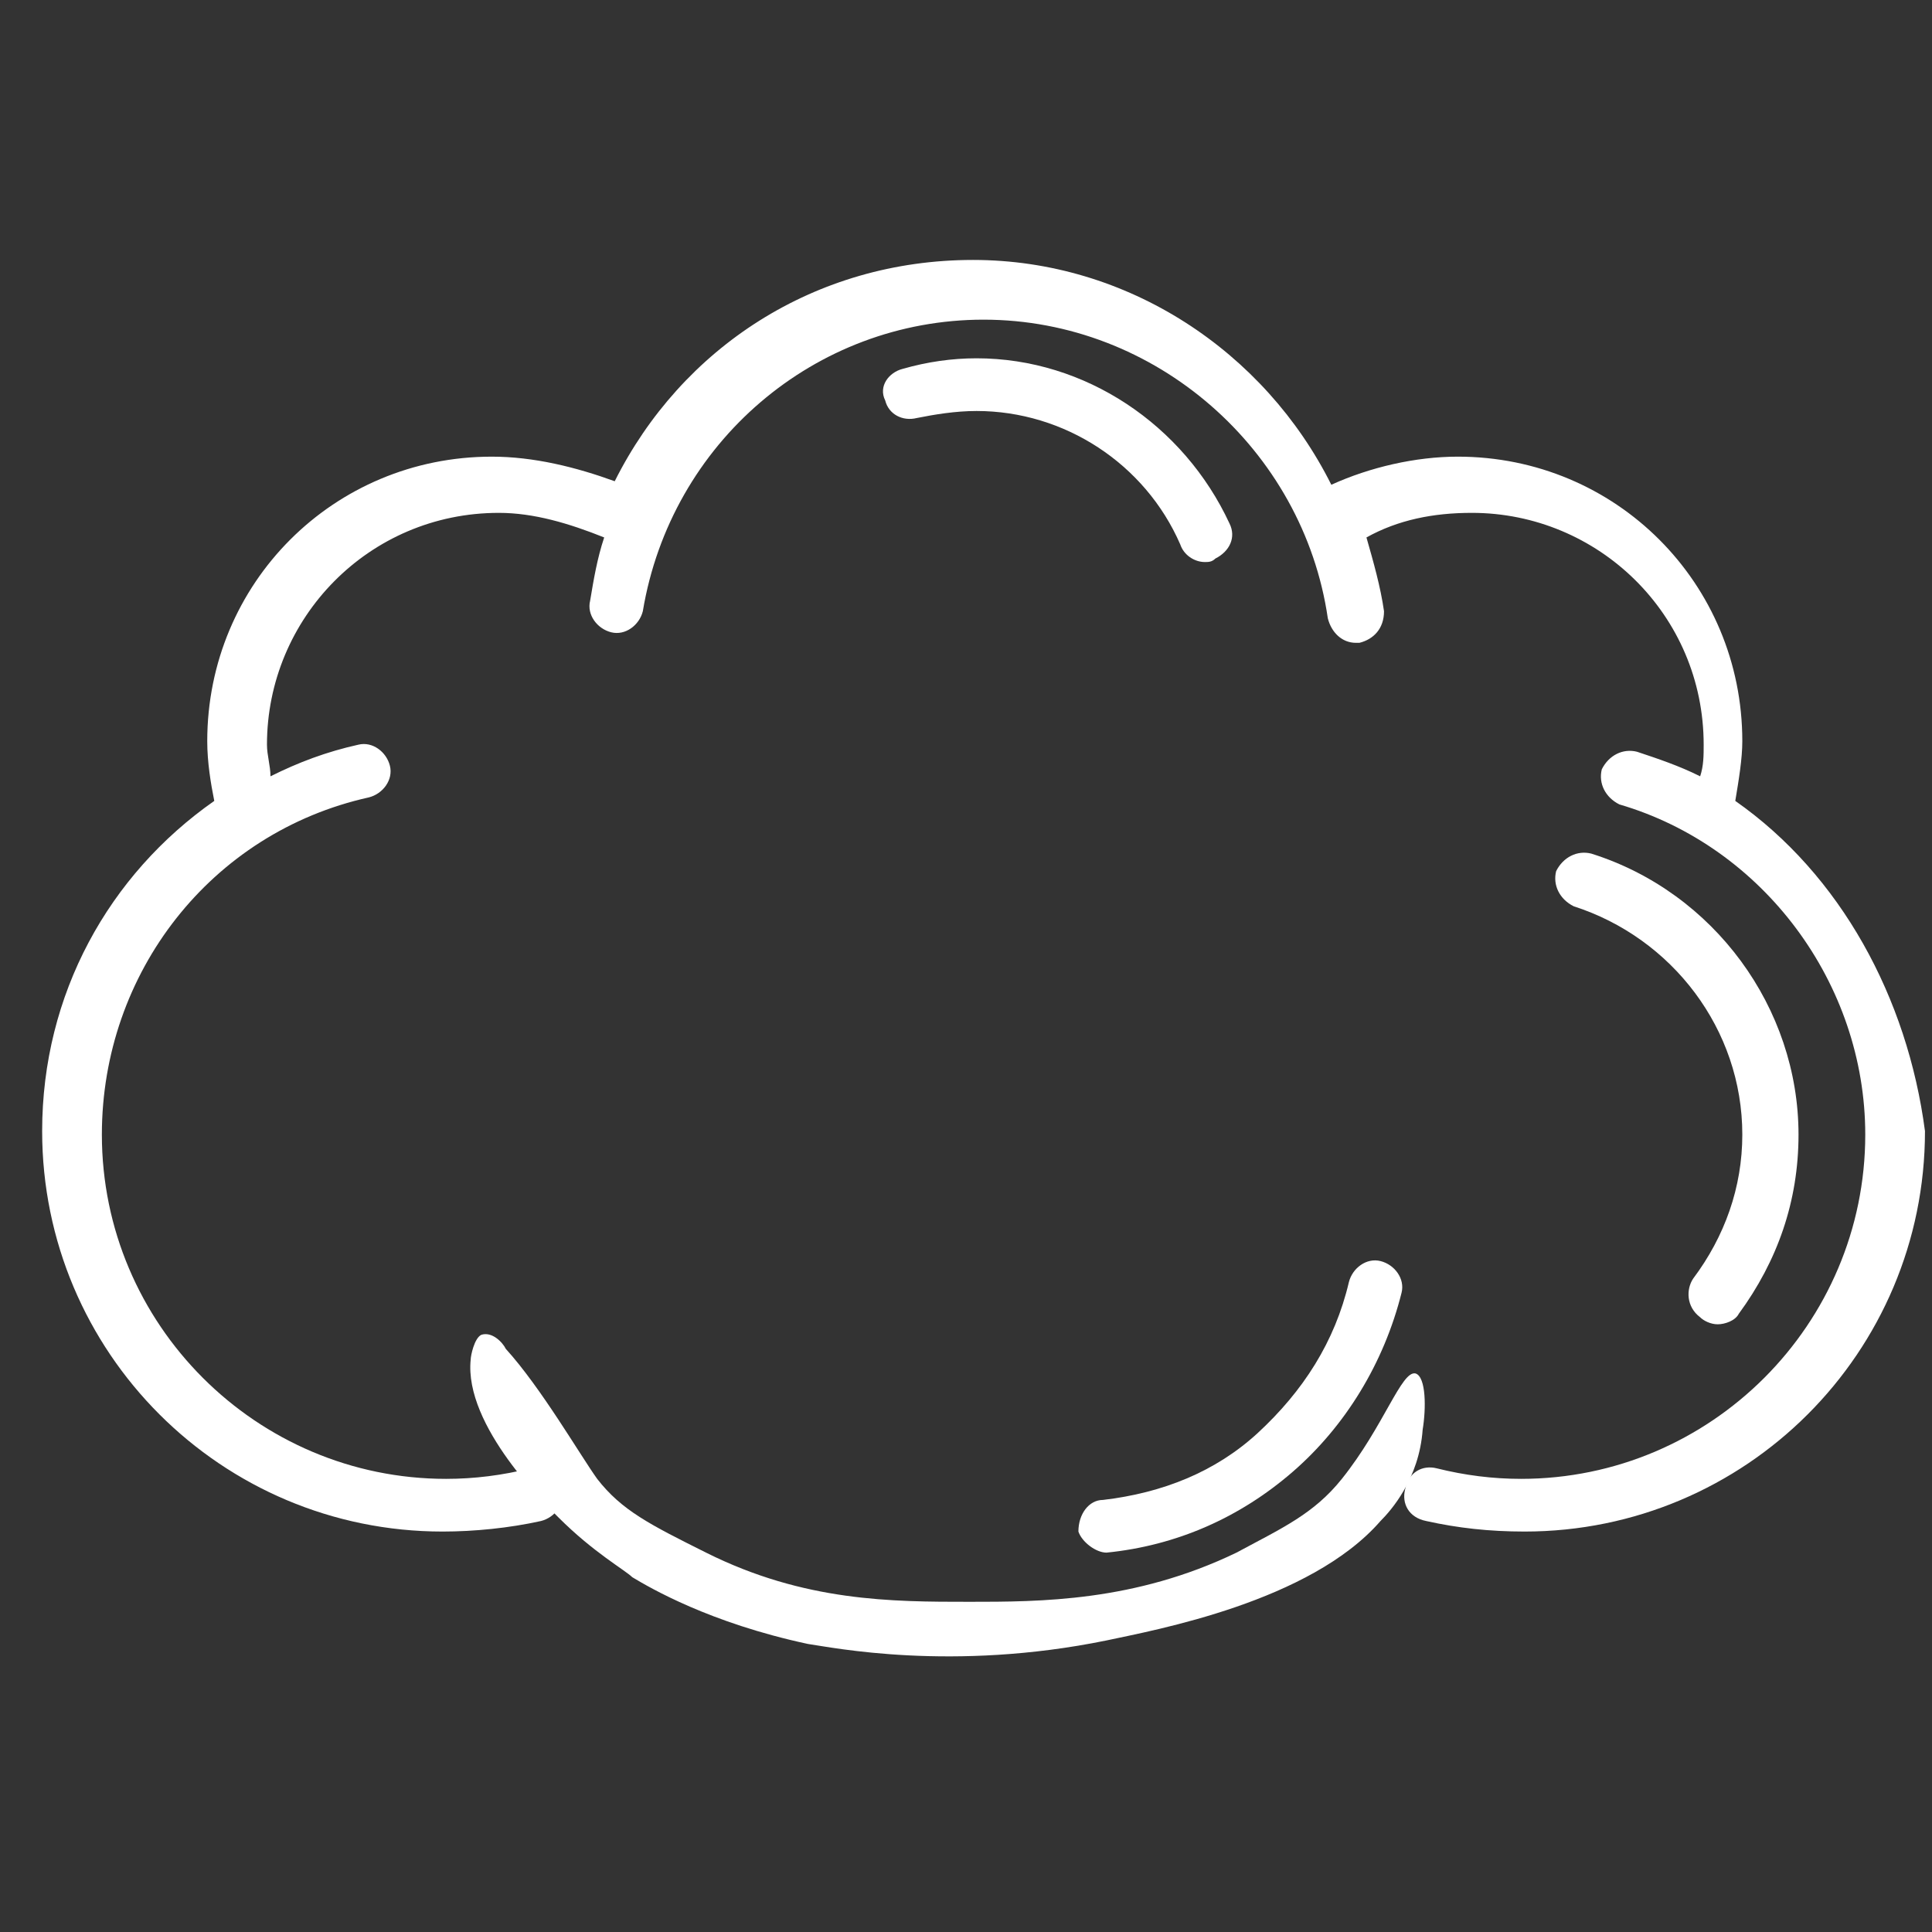
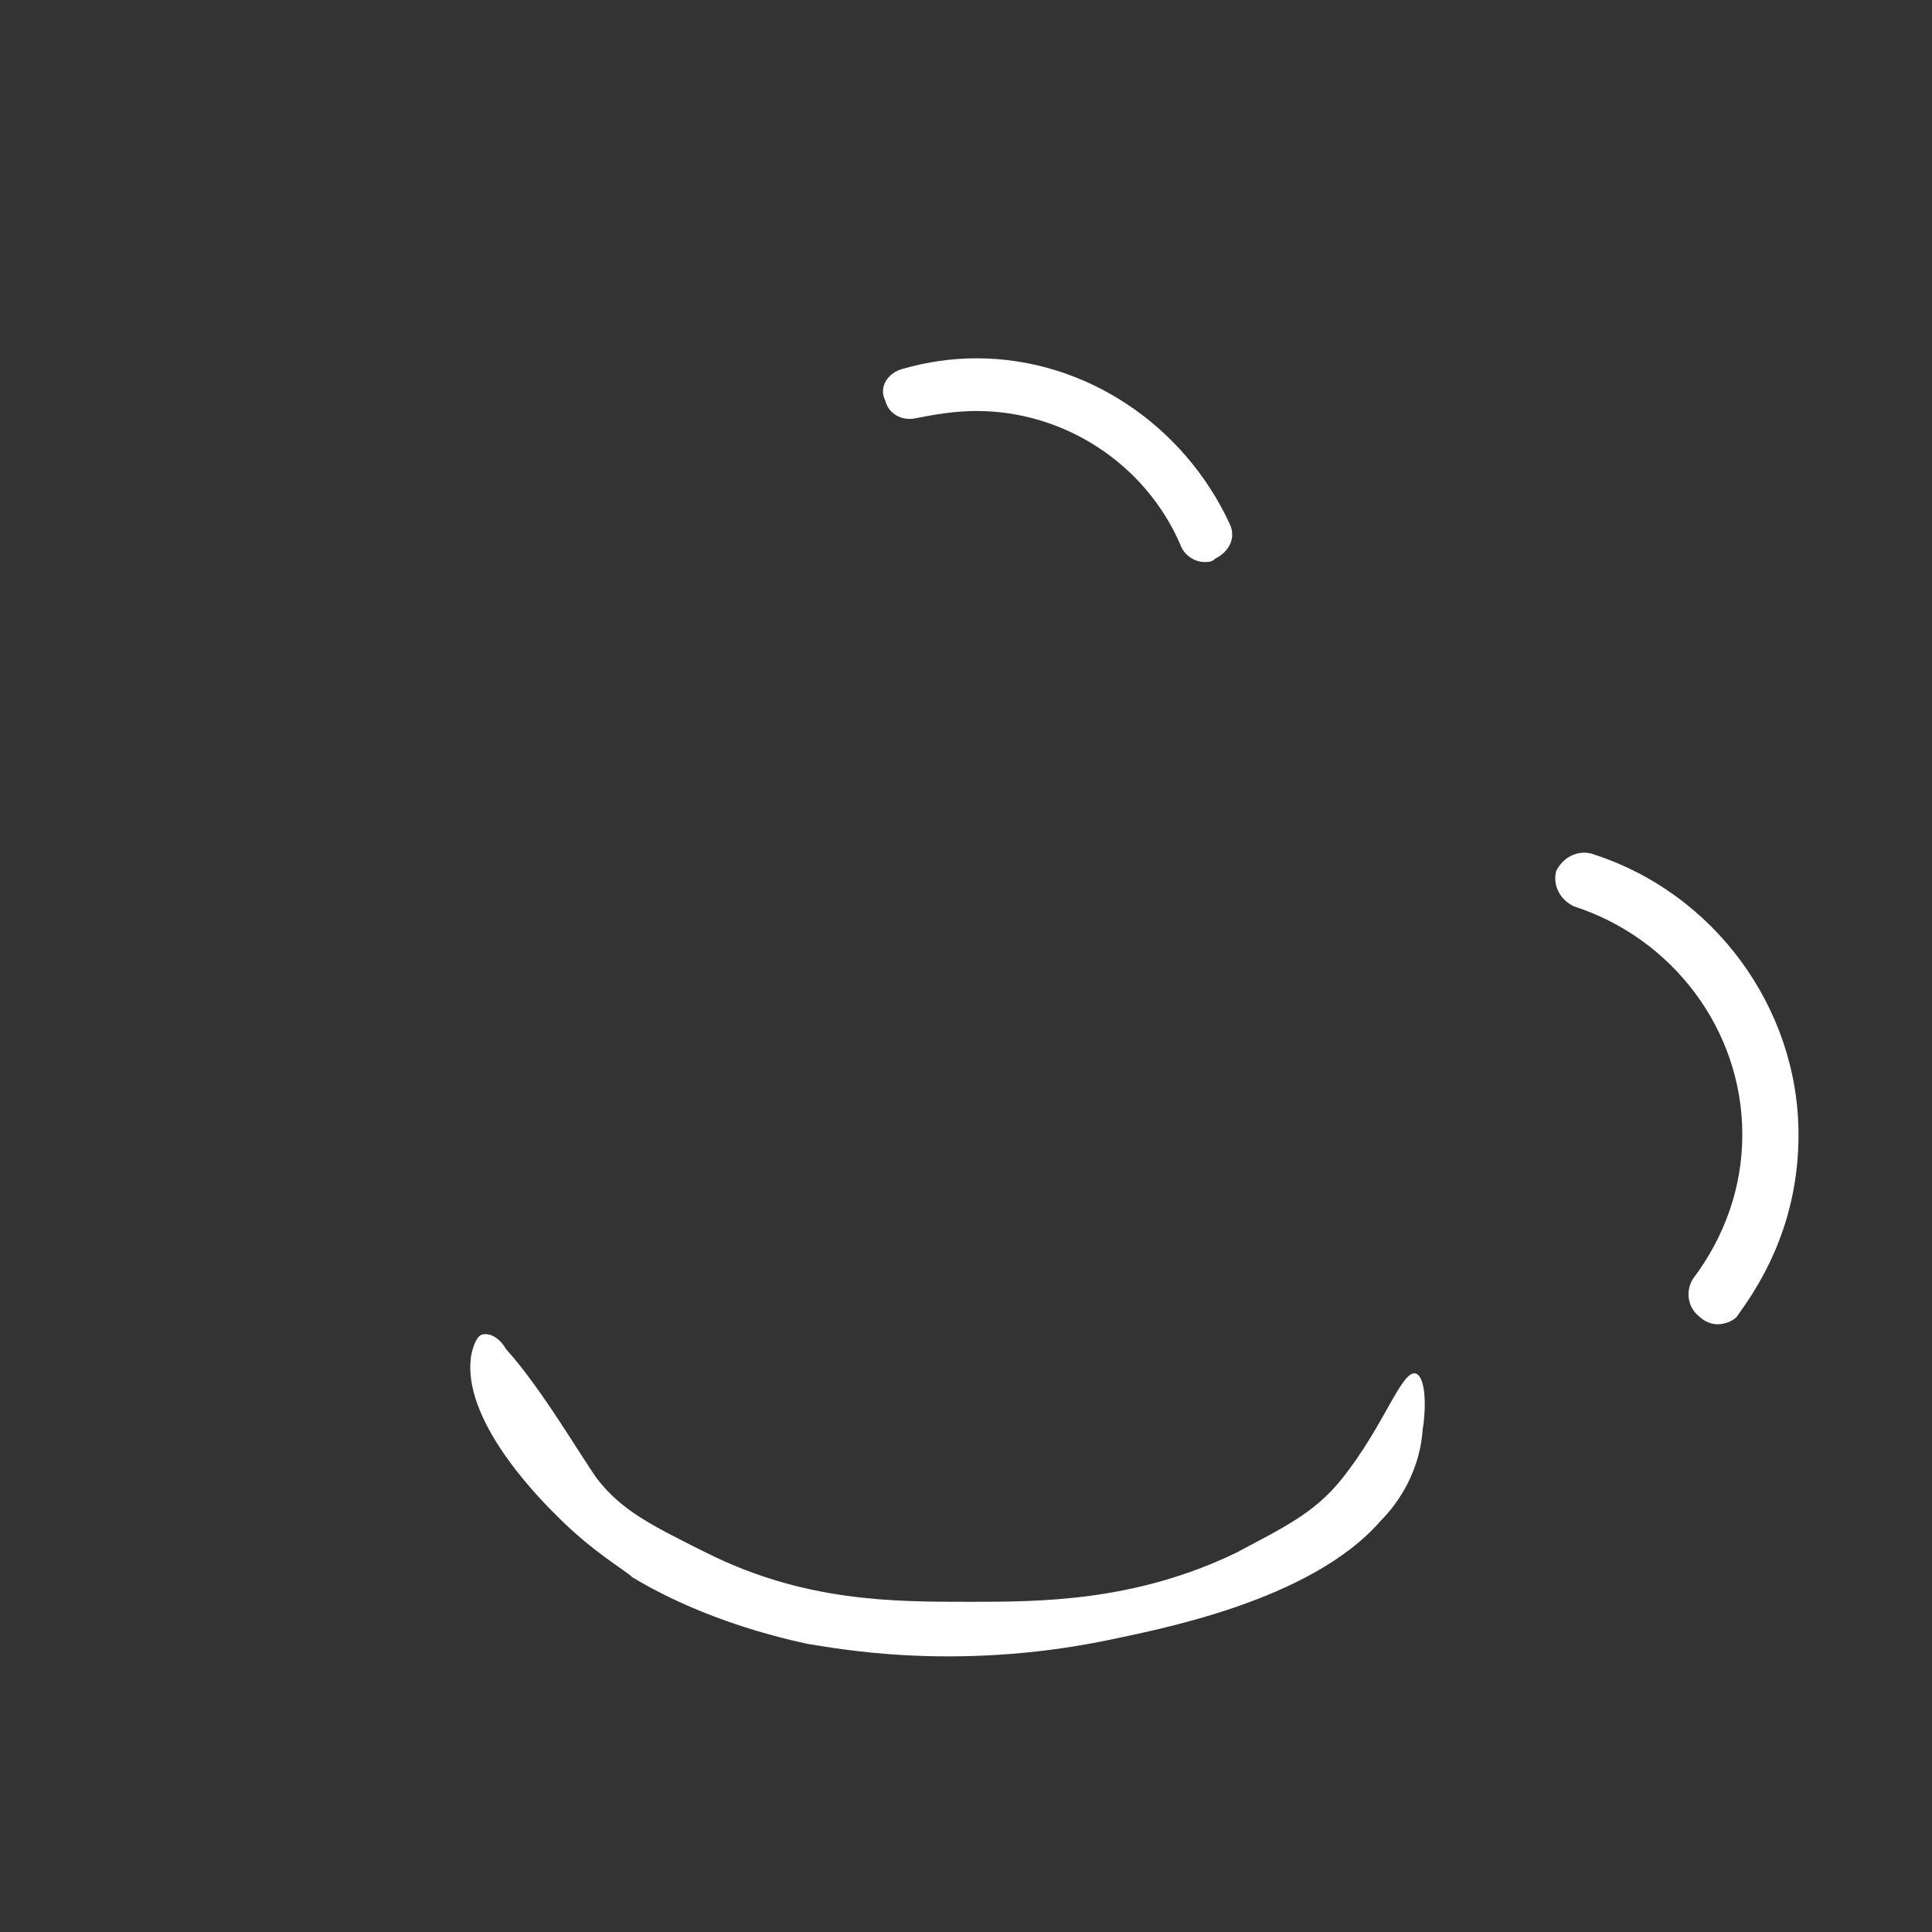
<svg xmlns="http://www.w3.org/2000/svg" version="1.1" id="Layer_1" x="0px" y="0px" viewBox="0 0 55 55" style="enable-background:new 0 0 55 55;" xml:space="preserve">
  <rect x="0" y="0" width="55" height="55" fill="#333333" stroke="none" />
  <style type="text/css">
	.st0{fill:#FFFFFF;}
</style>
  <g>
    <g>
      <path class="st0" d="M27.8,10.2c-0.7,0-1.4,0.1-2.1,0.3c-0.4,0.1-0.7,0.5-0.5,0.9c0.1,0.4,0.5,0.6,0.9,0.5    c0.5-0.1,1.1-0.2,1.7-0.2c2.5,0,4.8,1.5,5.8,3.8c0.1,0.3,0.4,0.5,0.7,0.5c0.1,0,0.2,0,0.3-0.1c0.4-0.2,0.6-0.6,0.4-1    C33.7,12.1,30.9,10.2,27.8,10.2z" />
-       <path class="st0" d="M49.4,22.8c0.1-0.6,0.2-1.2,0.2-1.7c0-4.5-3.6-8.1-8.1-8.1c-1.2,0-2.5,0.3-3.6,0.8C36,10,32.1,7.4,27.7,7.4    c-4.5,0-8.3,2.5-10.2,6.3C16.4,13.3,15.2,13,14,13c-4.5,0-8.1,3.6-8.1,8.1c0,0.6,0.1,1.2,0.2,1.7c-3,2.1-4.9,5.5-4.9,9.4    c0,6.3,5.1,11.4,11.4,11.4c0.9,0,1.9-0.1,2.8-0.3c0.4-0.1,0.7-0.5,0.6-0.9c-0.1-0.4-0.5-0.7-0.9-0.6c-0.8,0.2-1.6,0.3-2.4,0.3    c-5.4,0-9.8-4.4-9.8-9.8c0-4.6,3.1-8.6,7.6-9.6c0.4-0.1,0.7-0.5,0.6-0.9c-0.1-0.4-0.5-0.7-0.9-0.6c-0.9,0.2-1.7,0.5-2.5,0.9    c0-0.3-0.1-0.6-0.1-0.9c0-3.6,2.9-6.6,6.6-6.6c1,0,2,0.3,3,0.7c-0.2,0.6-0.3,1.2-0.4,1.8c-0.1,0.4,0.2,0.8,0.6,0.9    s0.8-0.2,0.9-0.6c0.8-4.8,4.9-8.3,9.7-8.3c4.9,0,9.1,3.7,9.8,8.5c0.1,0.4,0.4,0.7,0.8,0.7h0.1c0.4-0.1,0.7-0.4,0.7-0.9    c-0.1-0.7-0.3-1.4-0.5-2.1c0.9-0.5,1.9-0.7,3-0.7c3.6,0,6.6,2.9,6.6,6.6c0,0.3,0,0.6-0.1,0.9c-0.6-0.3-1.2-0.5-1.8-0.7    c-0.4-0.1-0.8,0.1-1,0.5c-0.1,0.4,0.1,0.8,0.5,1c4.1,1.2,7,5.1,7,9.4c0,5.4-4.4,9.8-9.8,9.8c-0.8,0-1.6-0.1-2.4-0.3    c-0.4-0.1-0.8,0.1-0.9,0.6c-0.1,0.4,0.1,0.8,0.6,0.9c0.9,0.2,1.8,0.3,2.8,0.3c6.3,0,11.4-5.1,11.4-11.4    C54.3,28.4,52.4,24.9,49.4,22.8z" />
      <path class="st0" d="M48.4,37.5c0.1,0.1,0.3,0.2,0.5,0.2s0.5-0.1,0.6-0.3c1.1-1.5,1.7-3.2,1.7-5.1c0-3.6-2.4-6.9-5.9-8    c-0.4-0.1-0.8,0.1-1,0.5c-0.1,0.4,0.1,0.8,0.5,1c2.8,0.9,4.8,3.5,4.8,6.5c0,1.5-0.5,2.9-1.4,4.1C48,36.7,48,37.2,48.4,37.5z" />
    </g>
    <path class="st0" d="M40.3,39.1c-0.4-0.1-0.9,1.5-2.1,3c-0.8,1-1.7,1.4-3,2.1c-2.9,1.4-5.6,1.4-7.6,1.4c-2.2,0-4.7,0-7.5-1.4   c-1.6-0.8-2.4-1.2-3.1-2.1c-0.5-0.7-1.6-2.6-2.6-3.7c-0.1-0.2-0.4-0.5-0.7-0.4c-0.2,0.1-0.3,0.6-0.3,0.7c-0.2,1.9,2.2,4.2,2.5,4.5   c1,1,1.9,1.5,2.1,1.7c0.5,0.3,2.2,1.3,5,1.9c0.7,0.1,4.1,0.8,8.5-0.1c1.4-0.3,5.8-1.1,7.8-3.4c0.3-0.3,1.1-1.2,1.2-2.6   C40.6,40.1,40.6,39.2,40.3,39.1z" />
-     <path class="st0" d="M31.5,44.2C31.6,44.2,31.6,44.2,31.5,44.2c2-0.2,3.8-1,5.3-2.3s2.6-3.1,3.1-5.1c0.1-0.4-0.2-0.8-0.6-0.9   c-0.4-0.1-0.8,0.2-0.9,0.6c-0.4,1.7-1.3,3.1-2.6,4.3c-1.2,1.1-2.7,1.7-4.4,1.9c-0.4,0-0.7,0.4-0.7,0.9   C30.8,43.9,31.2,44.2,31.5,44.2z" />
  </g>
</svg>